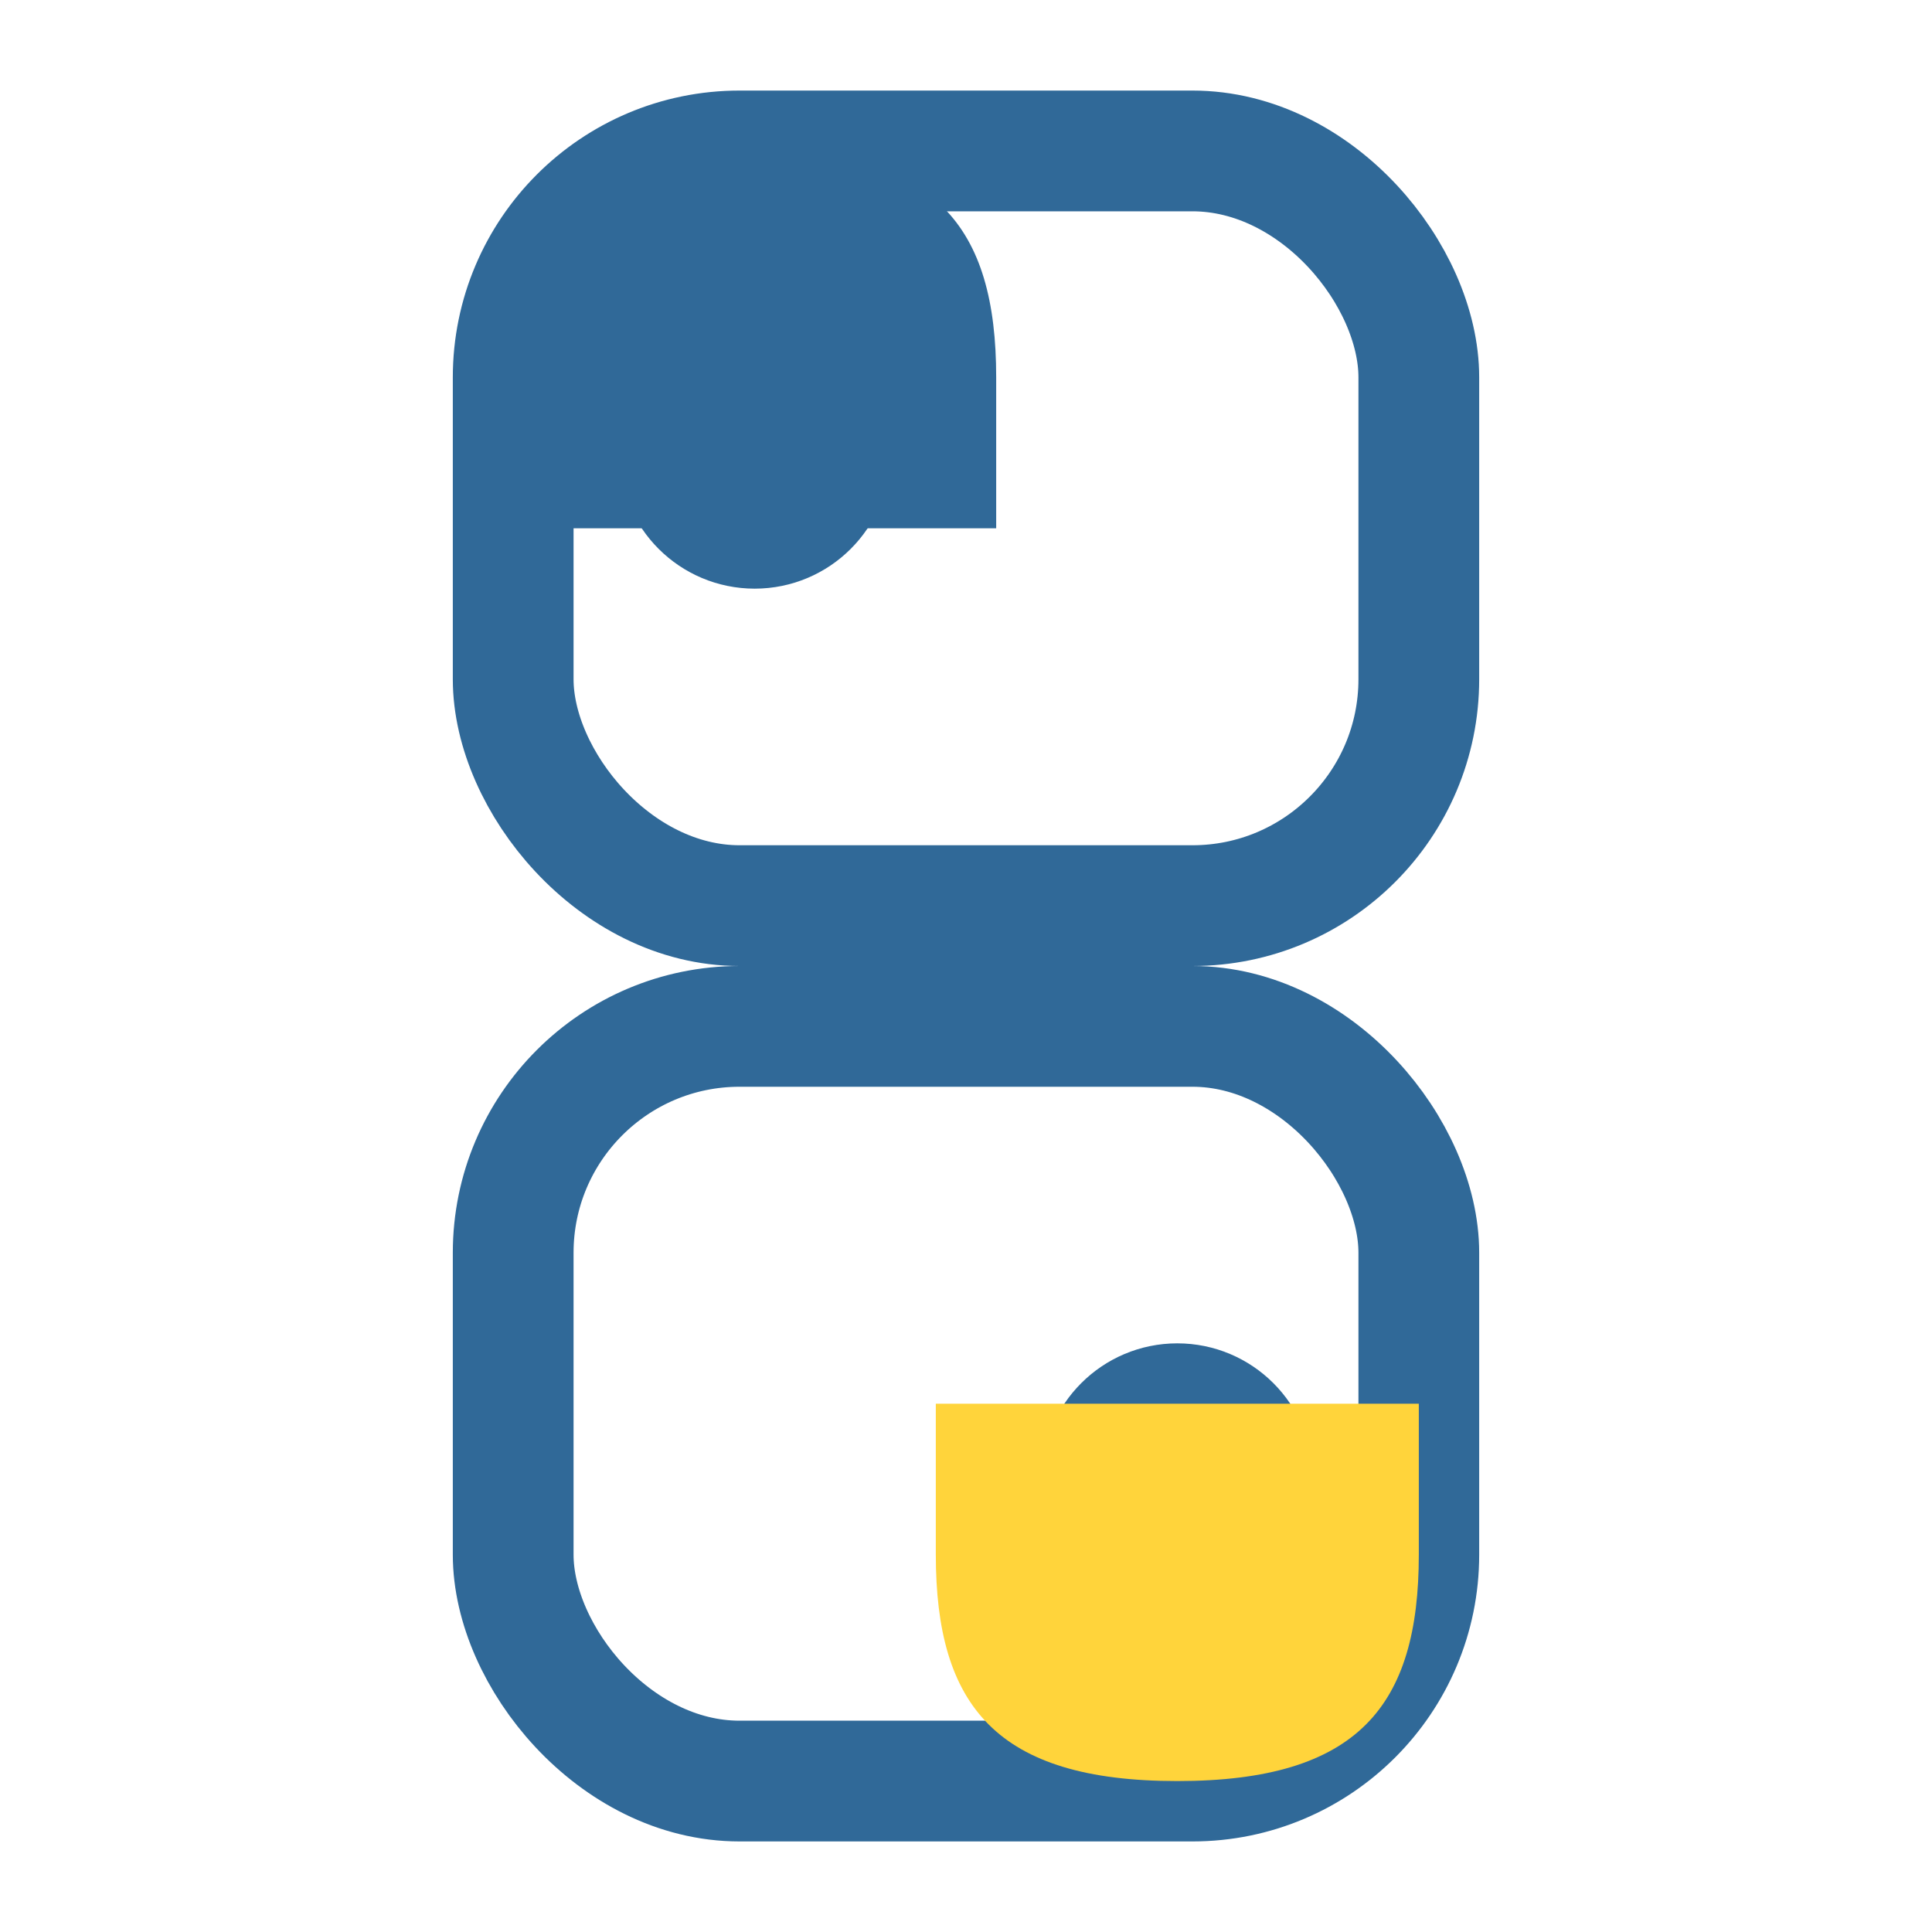
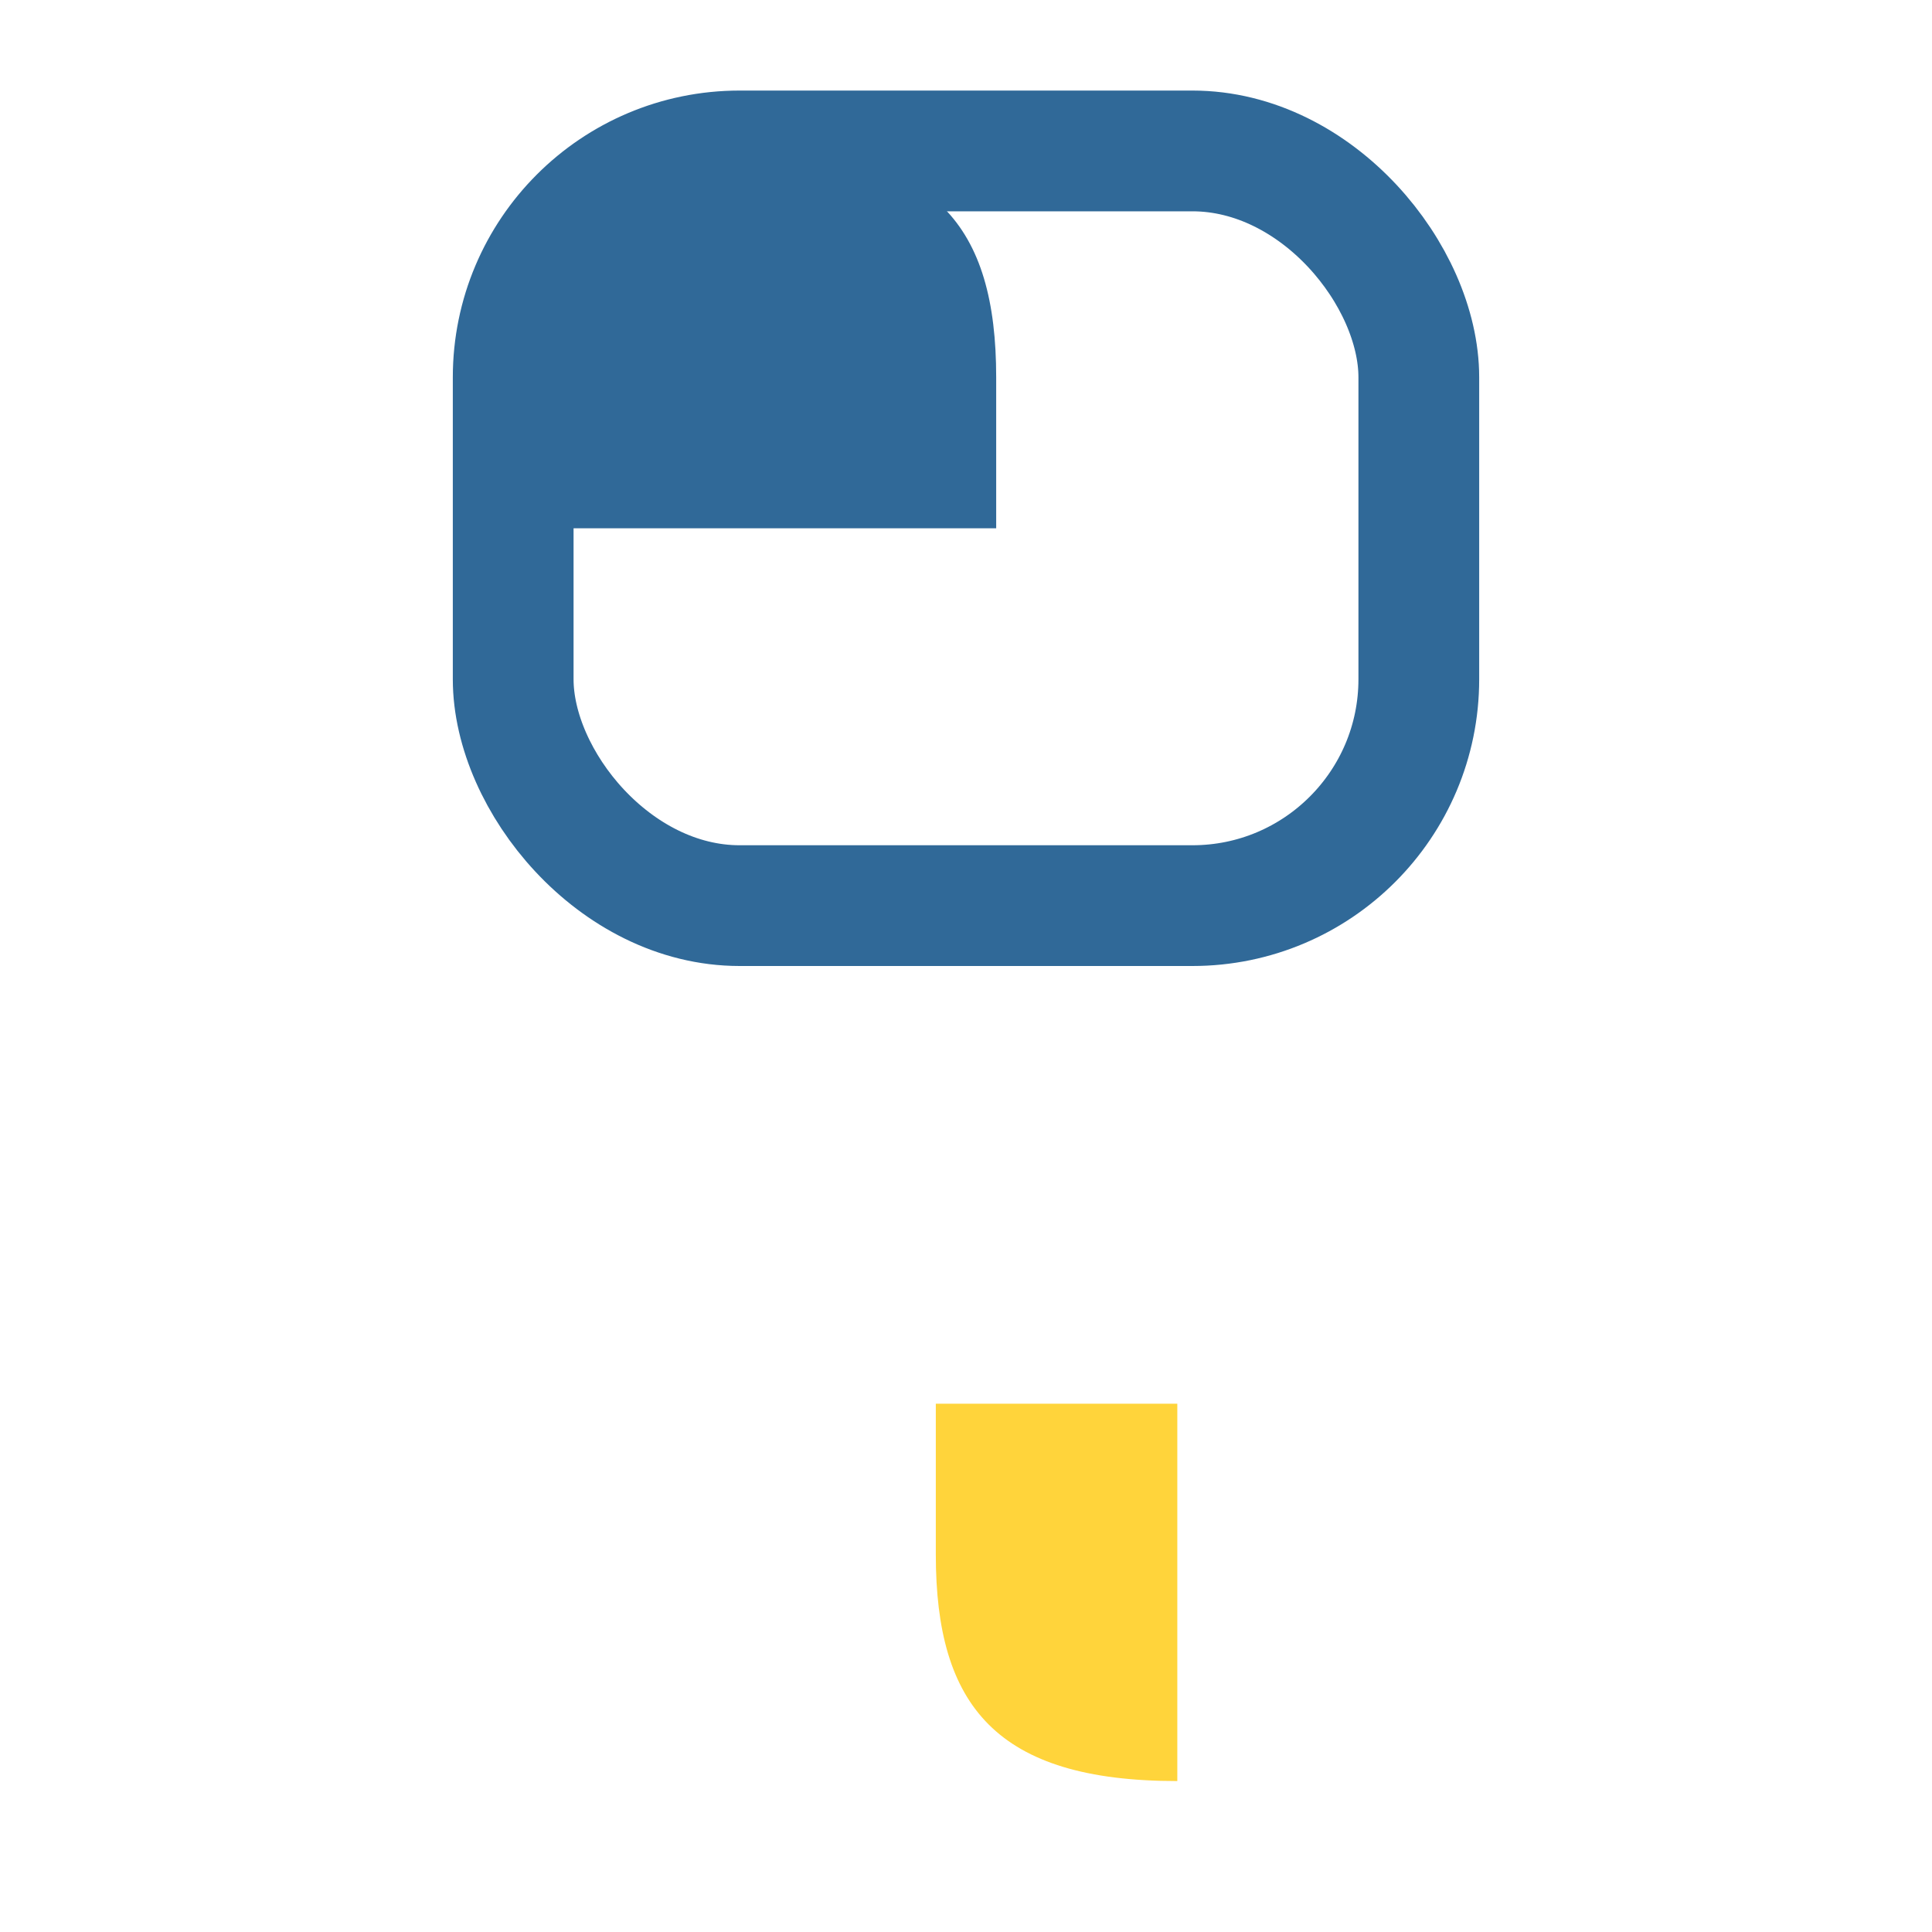
<svg xmlns="http://www.w3.org/2000/svg" viewBox="0 0 128 128" width="128" height="128">
  <g fill="none" stroke="#306998" stroke-width="8" stroke-linejoin="round" stroke-linecap="round">
    <rect x="34" y="10" width="60" height="50" rx="15" />
-     <rect x="34" y="68" width="60" height="50" rx="15" />
-     <circle cx="50" cy="30" r="5" fill="#FFD43B" />
-     <circle cx="78" cy="98" r="5" fill="#FFD43B" />
  </g>
  <path fill="#306998" d="M50,10c-12,0-16,5-16,15v10h32V25c0-10-4-15-16-15z" />
-   <path fill="#FFD43B" d="M78,118c12,0 16-5 16-15V93H62v10c0,10 4,15 16,15z" />
+   <path fill="#FFD43B" d="M78,118V93H62v10c0,10 4,15 16,15z" />
</svg>